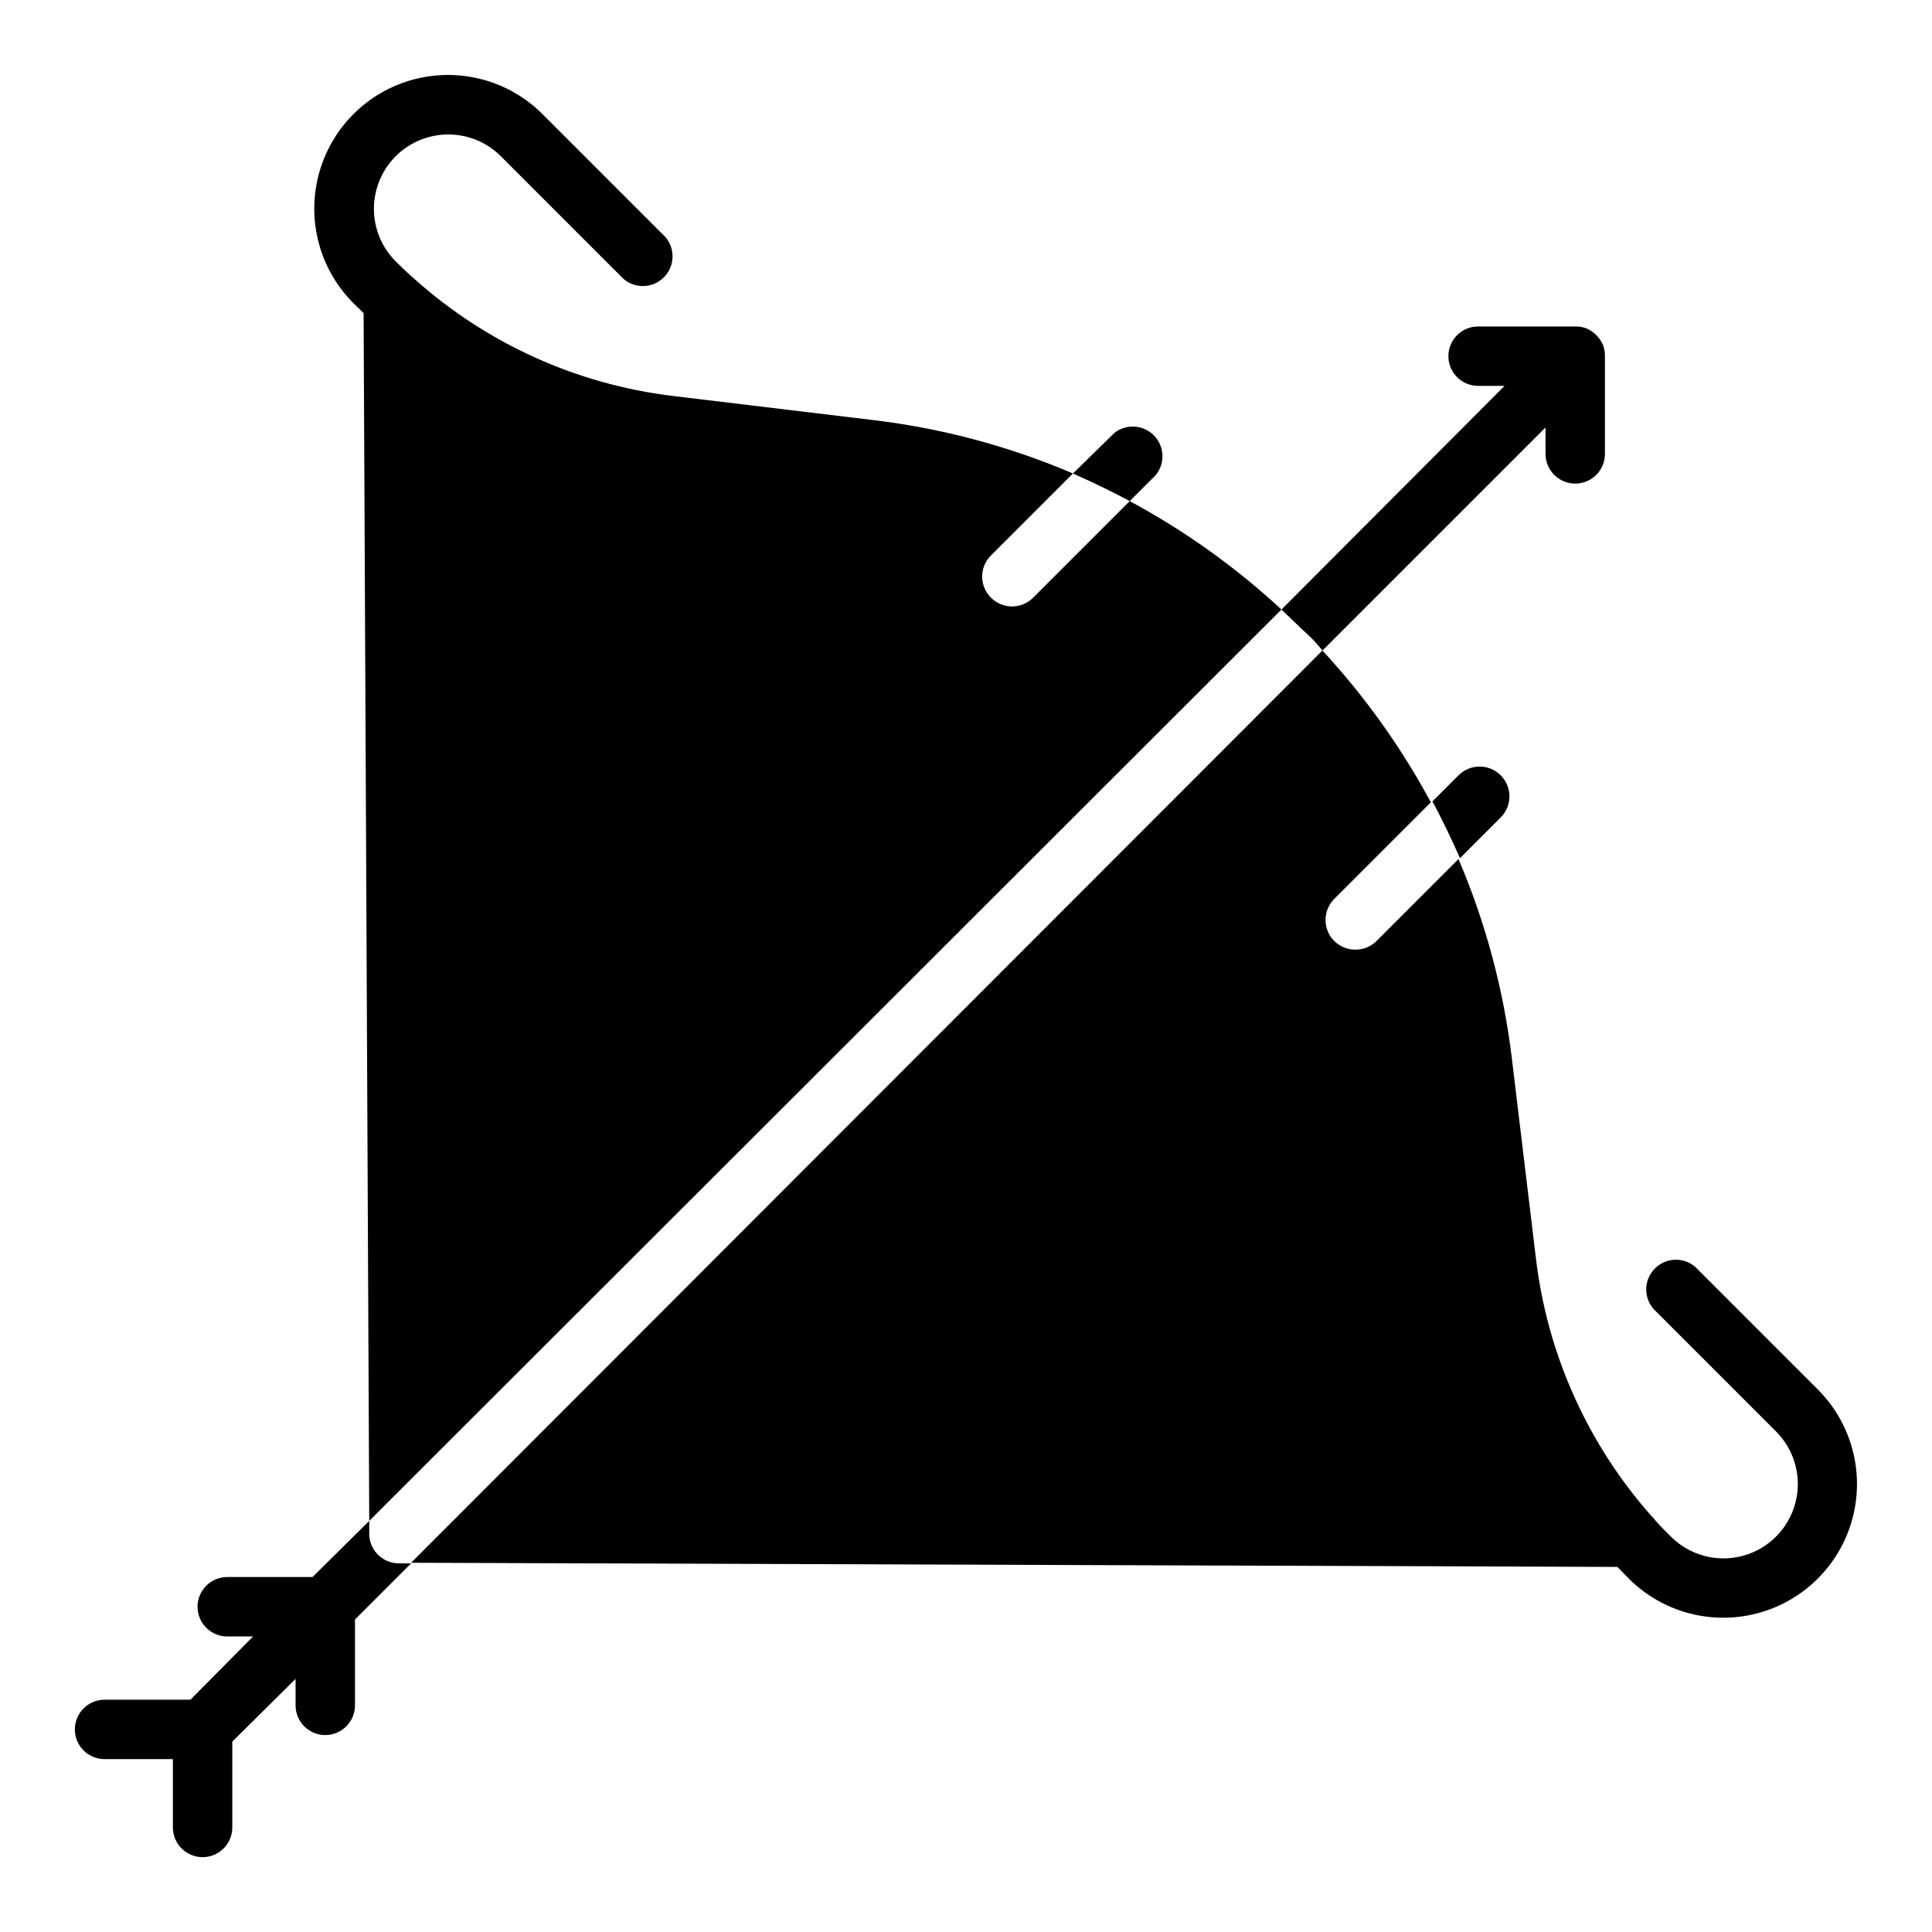
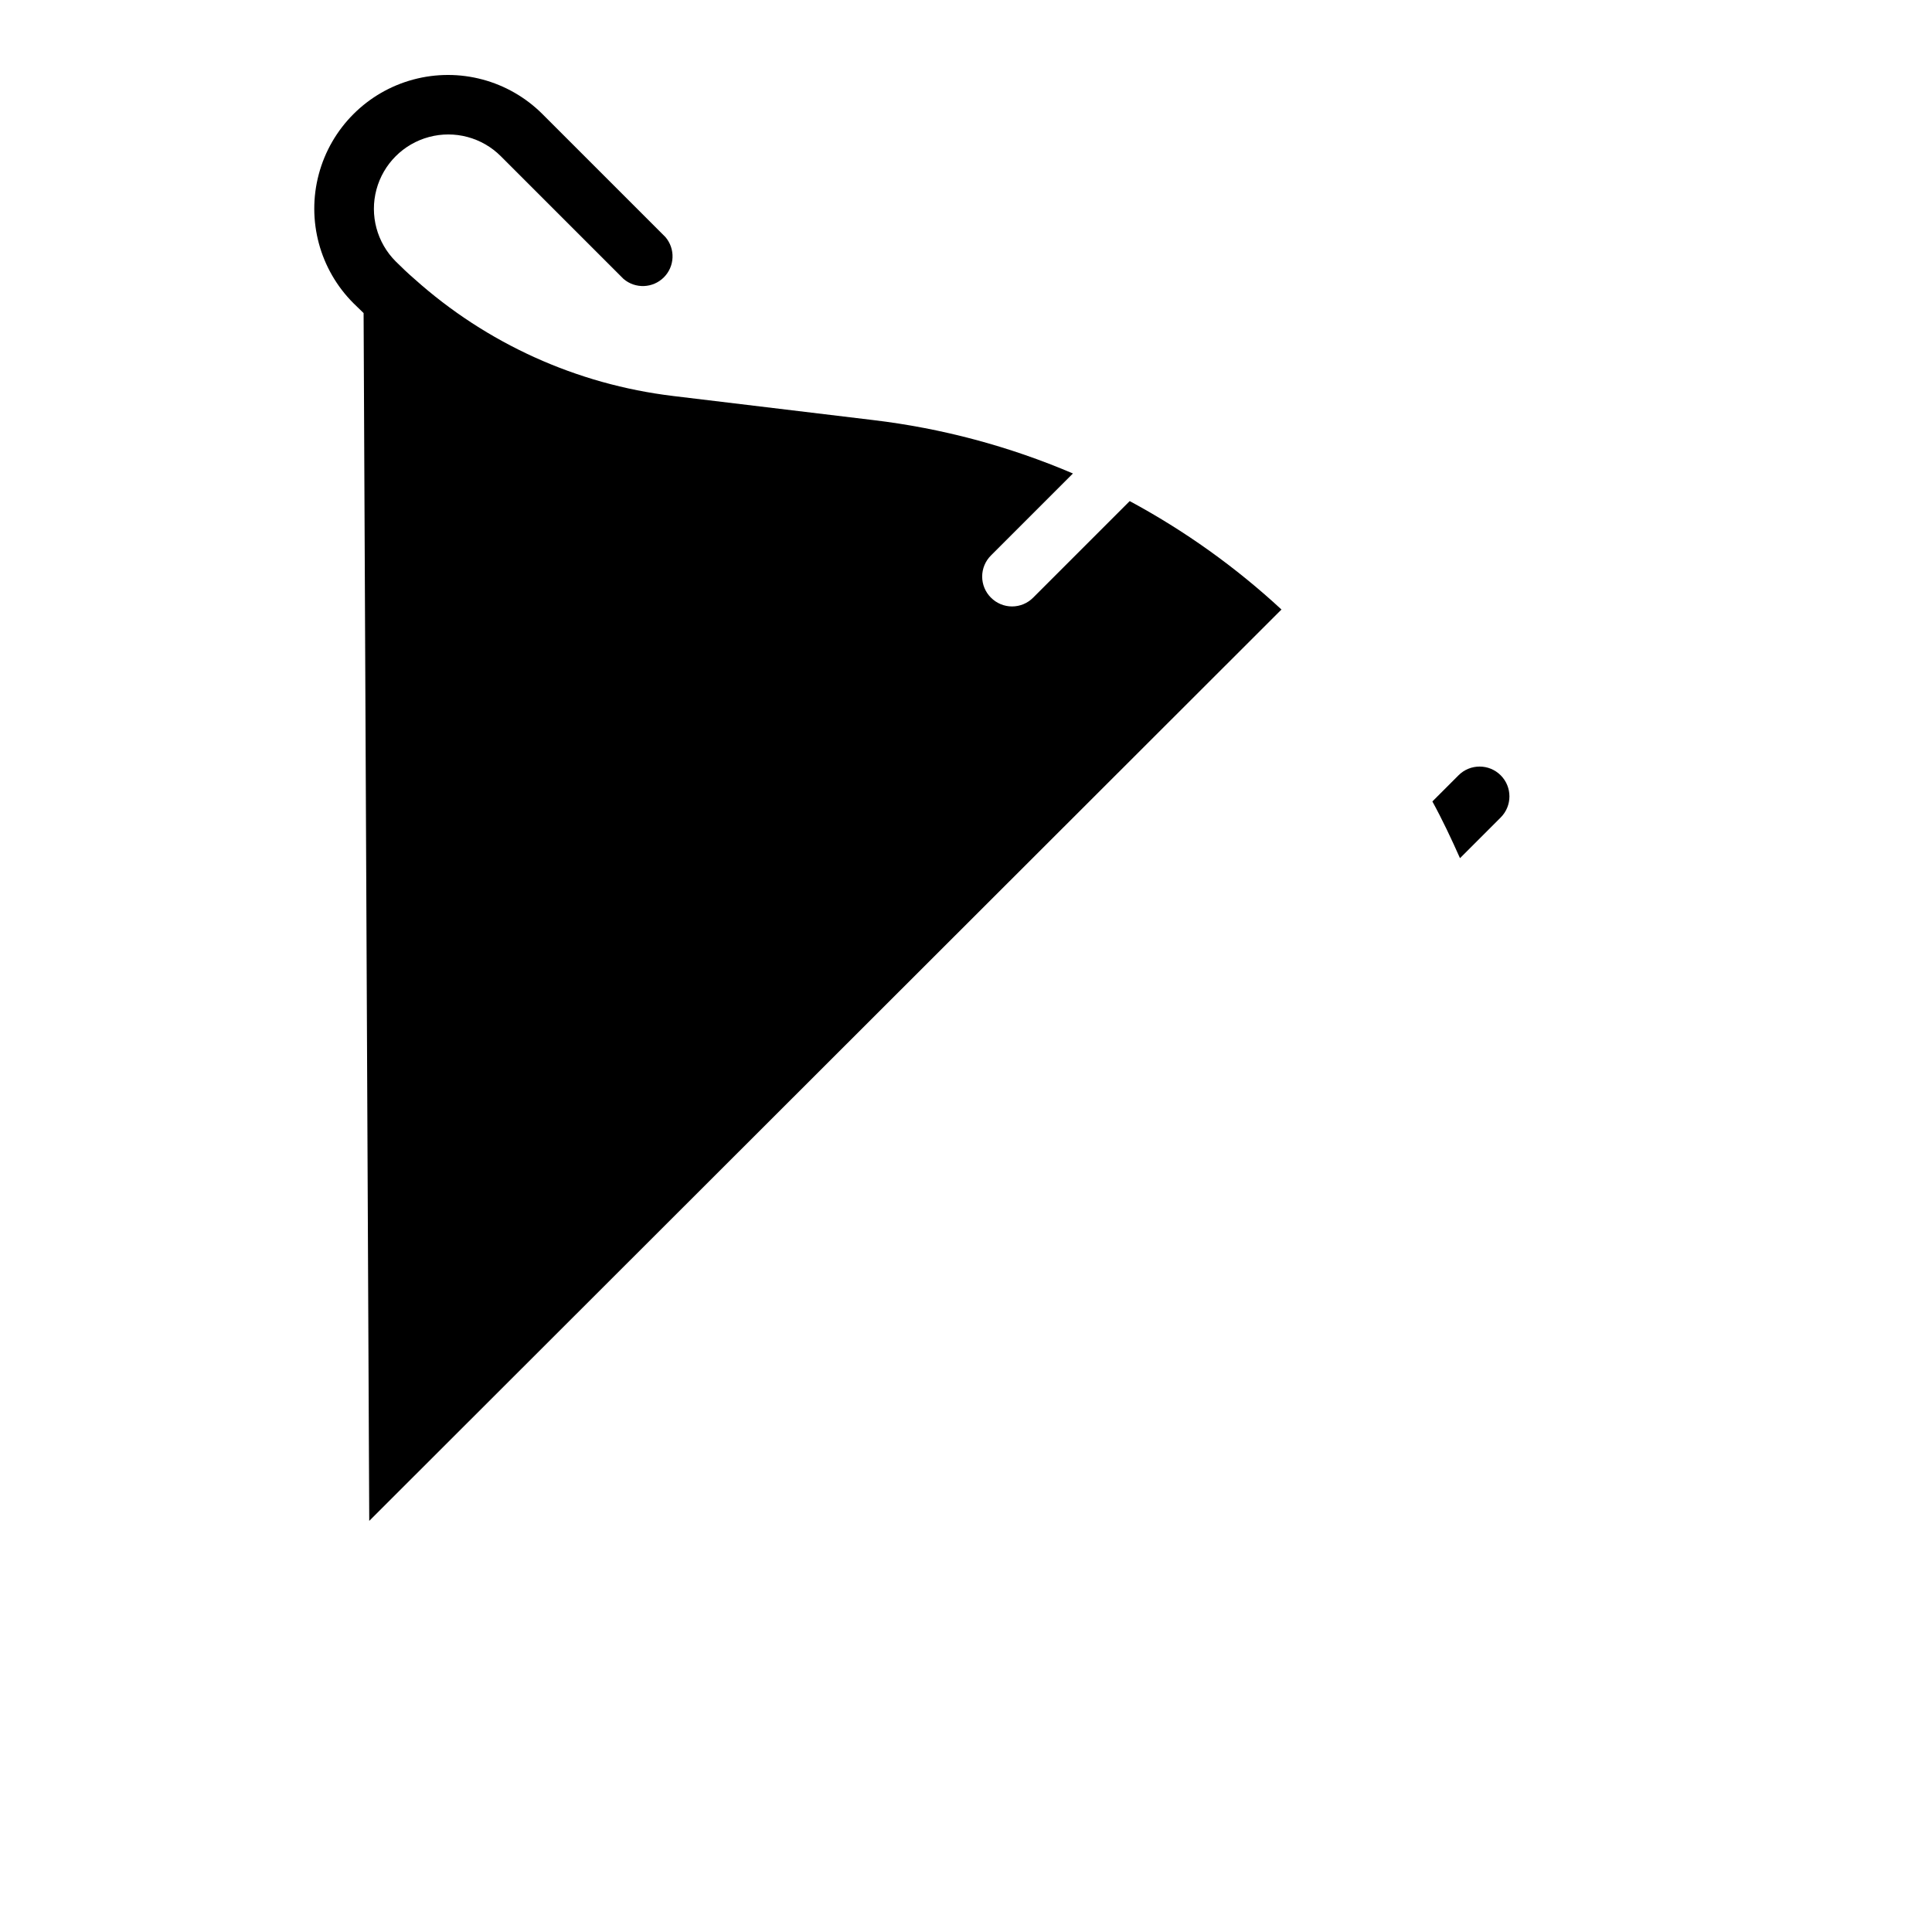
<svg xmlns="http://www.w3.org/2000/svg" fill="#000000" width="800px" height="800px" version="1.1" viewBox="144 144 512 512">
  <g>
    <path d="m443.38 276.8-25.586 25.586c-1.477 1.488-3.488 2.328-5.59 2.328-2.098 0-4.109-0.84-5.59-2.328-1.488-1.48-2.328-3.492-2.328-5.59s0.84-4.113 2.328-5.59l21.727-21.727c-16.918-7.227-34.785-12-53.055-14.168l-52.98-6.375v-0.004c-25.469-3.066-49.379-13.895-68.484-31.016-1.73-1.496-3.387-3.07-4.961-4.644-4.977-4.977-6.922-12.234-5.102-19.031 1.824-6.801 7.137-12.113 13.934-13.934 6.801-1.824 14.059 0.121 19.035 5.098l32.512 32.512c3.121 2.676 7.777 2.496 10.688-0.414 2.906-2.906 3.086-7.562 0.41-10.684l-32.59-32.59c-8.957-8.945-22.004-12.43-34.23-9.145-12.223 3.285-21.766 12.844-25.031 25.074-3.266 12.227 0.238 25.27 9.195 34.215l2.676 2.598 1.496 320.08 241.75-241.52c-12.141-11.238-25.656-20.891-40.223-28.734z" />
-     <path d="m625.77 512.25-32.512-32.512c-3.125-2.676-7.781-2.496-10.688 0.414-2.906 2.906-3.09 7.562-0.414 10.684l32.512 32.512c4.981 4.981 6.922 12.234 5.102 19.035-1.824 6.801-7.133 12.109-13.934 13.934-6.801 1.82-14.055-0.121-19.035-5.102-1.34-1.34-2.754-2.754-4.094-4.25-0.324-0.453-0.691-0.875-1.102-1.258-16.852-19.043-27.508-42.77-30.543-68.016l-6.375-52.98c-2.172-18.27-6.945-36.137-14.172-53.055l-21.727 21.727c-1.484 1.473-3.496 2.293-5.59 2.281-2.09 0.012-4.102-0.809-5.586-2.281-1.492-1.48-2.332-3.492-2.332-5.59s0.84-4.109 2.332-5.59l25.586-25.586-0.004 0.004c-7.844-14.566-17.496-28.082-28.734-40.227l-241.51 241.75 319.68 1.102 2.992 3.07c8.941 8.957 21.984 12.461 34.215 9.195 12.227-3.266 21.785-12.809 25.07-25.031 3.285-12.227-0.199-25.273-9.141-34.23z" />
-     <path d="m241.85 550.36v-3.305l-15.035 14.875h-22.59c-4.348 0-7.875 3.523-7.875 7.871s3.527 7.875 7.875 7.875h6.848l-16.609 16.766h-22.75c-4.348 0-7.875 3.523-7.875 7.871s3.527 7.871 7.875 7.871h18.105v18.109c0 4.348 3.523 7.871 7.871 7.871s7.871-3.523 7.871-7.871v-22.754l16.77-16.609v7.008c0 4.348 3.523 7.871 7.871 7.871 4.348 0 7.871-3.523 7.871-7.871v-22.75l14.879-14.879h-3.227c-2.102 0-4.117-0.84-5.594-2.332-1.48-1.496-2.301-3.516-2.281-5.617z" />
-     <path d="m494.46 316.4 59.117-59.117v7.008l0.004-0.004c0 4.348 3.523 7.871 7.871 7.871s7.871-3.523 7.871-7.871v-25.977c0.016-1.023-0.172-2.039-0.551-2.992-0.855-1.883-2.367-3.394-4.25-4.25-0.953-0.379-1.969-0.566-2.992-0.551h-25.82c-4.348 0-7.871 3.523-7.871 7.871 0 4.348 3.523 7.871 7.871 7.871h7.008l-59.121 59.277 5.668 5.434c1.891 1.625 3.621 3.434 5.195 5.43z" />
-     <path d="m450.3 269.88c2.523-3.106 2.316-7.613-0.484-10.473-2.801-2.859-7.297-3.164-10.457-0.707l-11.023 10.785c5.117 2.281 10.156 4.644 15.035 7.32z" />
    <path d="m541.7 360.64c3.086-3.086 3.086-8.09 0-11.176-3.086-3.086-8.094-3.086-11.18 0l-6.926 6.926c2.676 4.879 5.039 9.918 7.32 15.035z" />
  </g>
</svg>